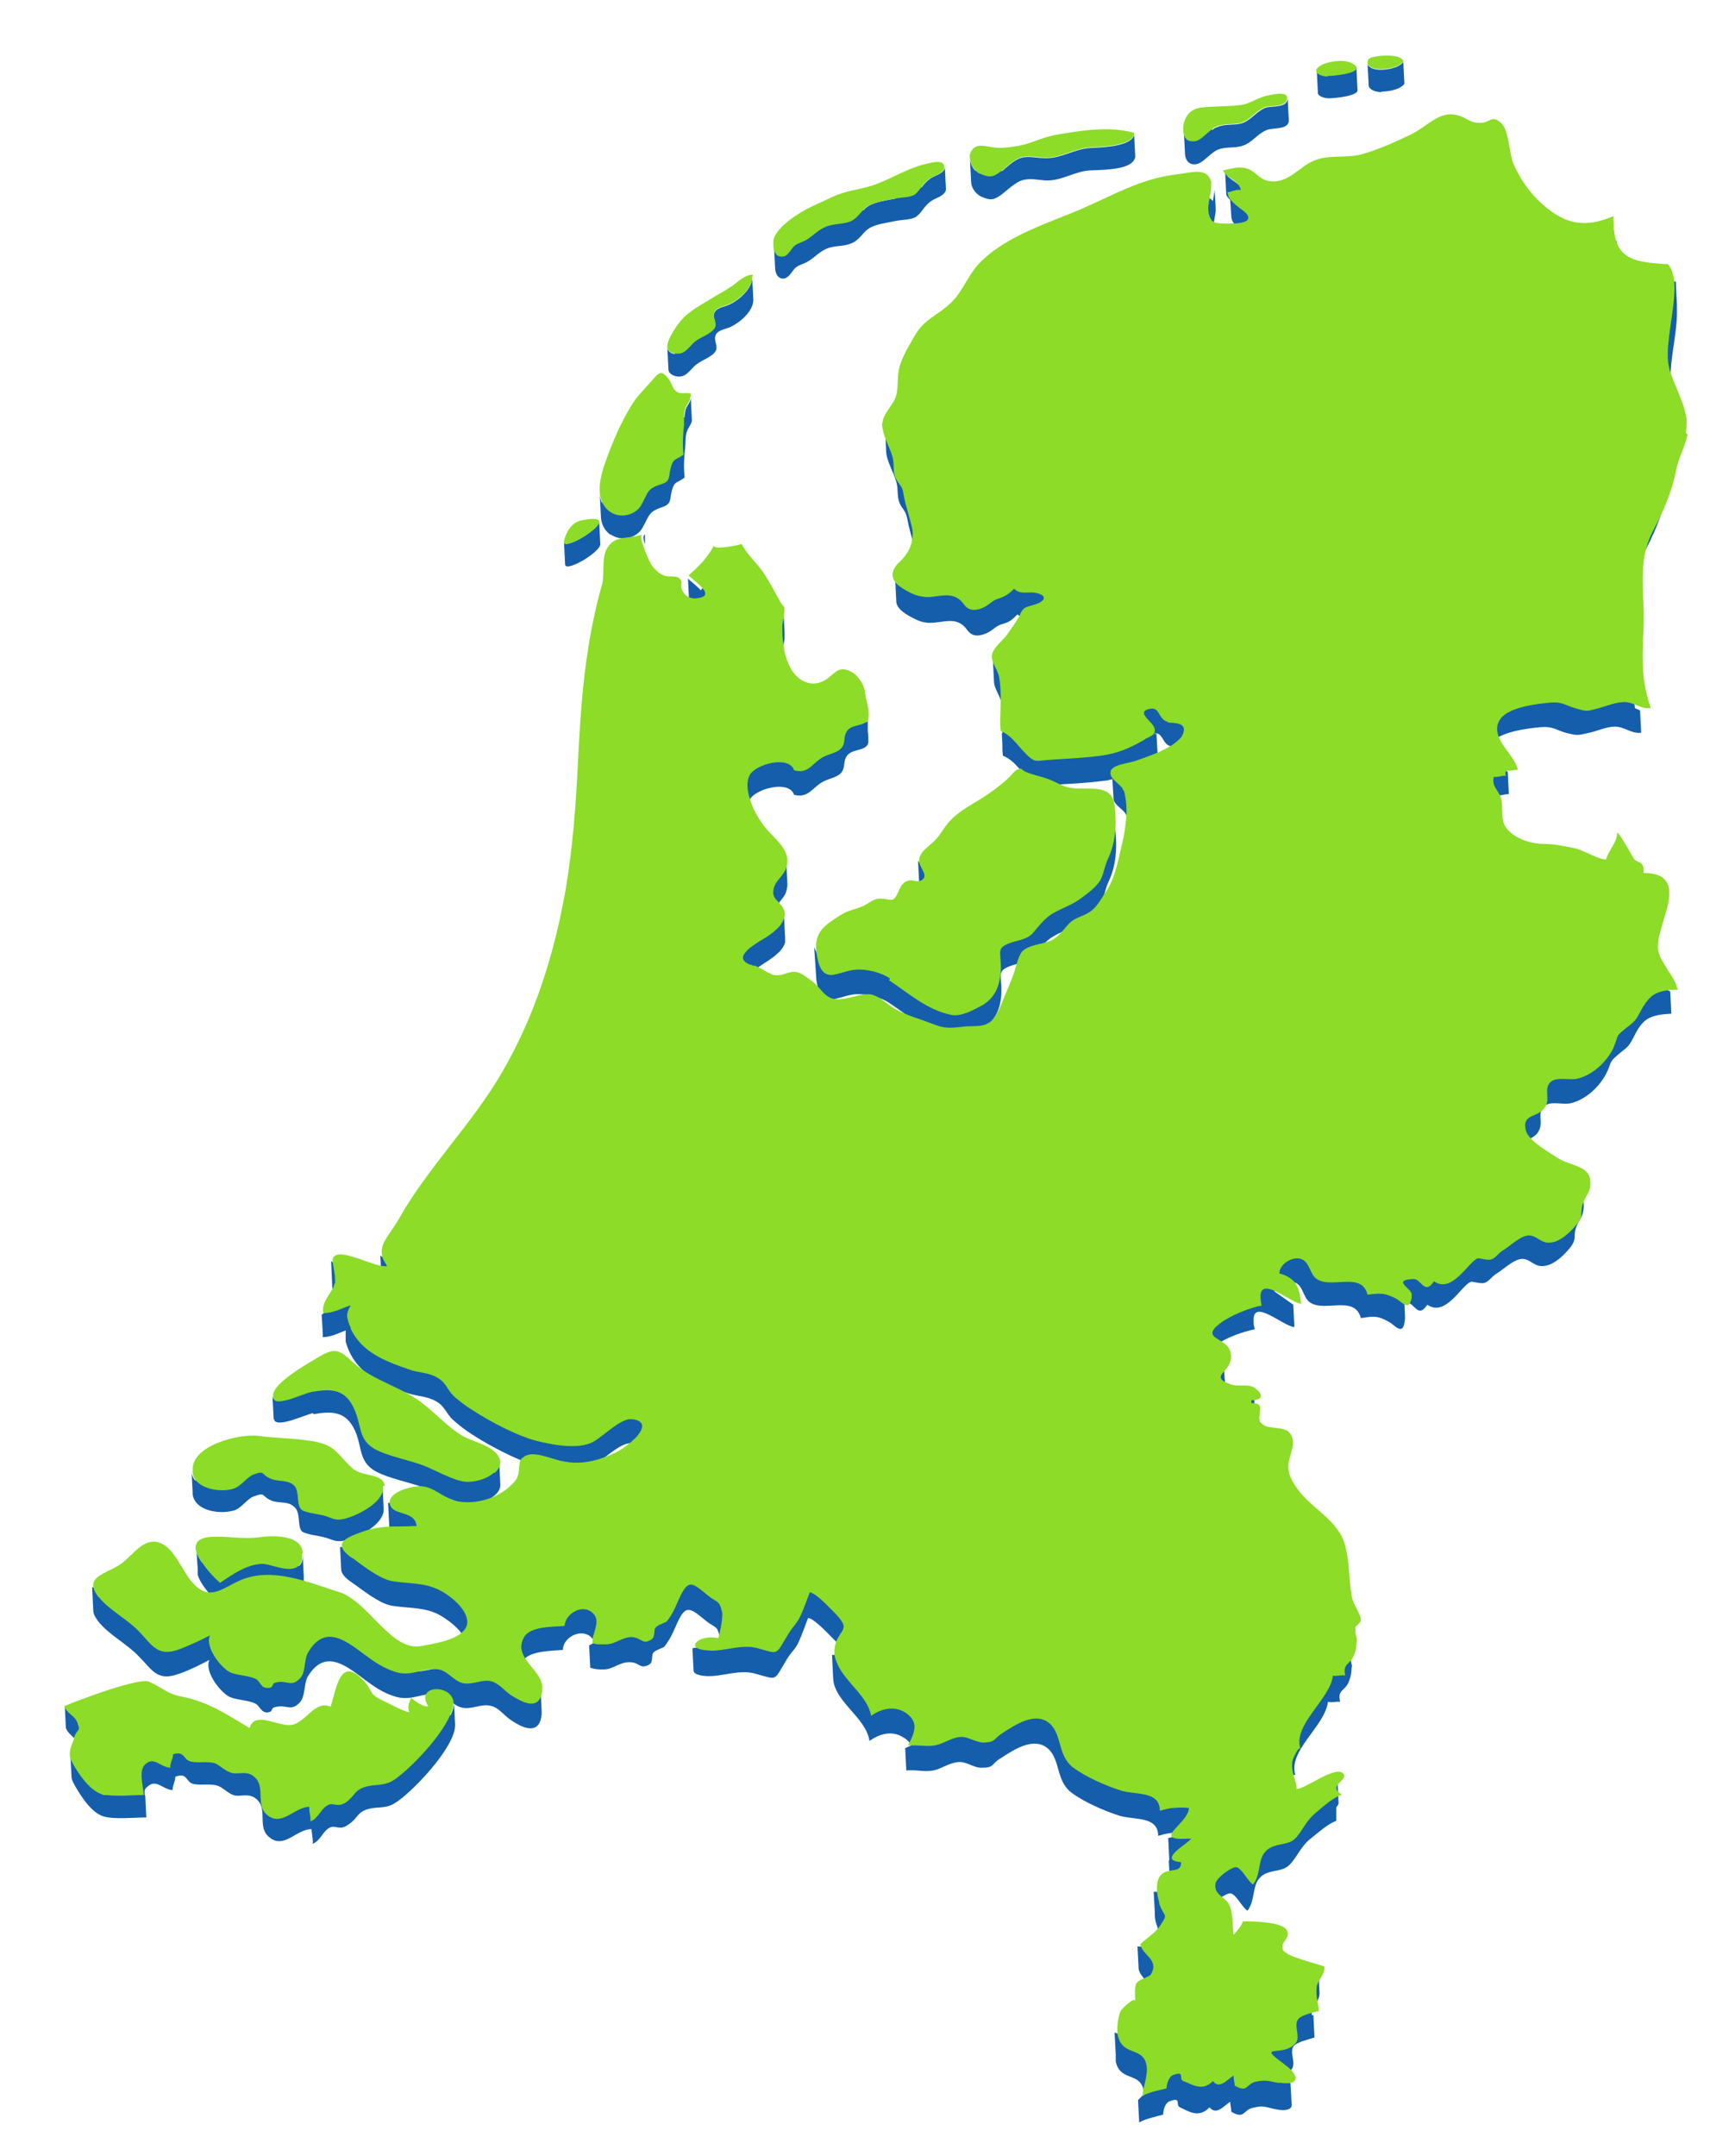
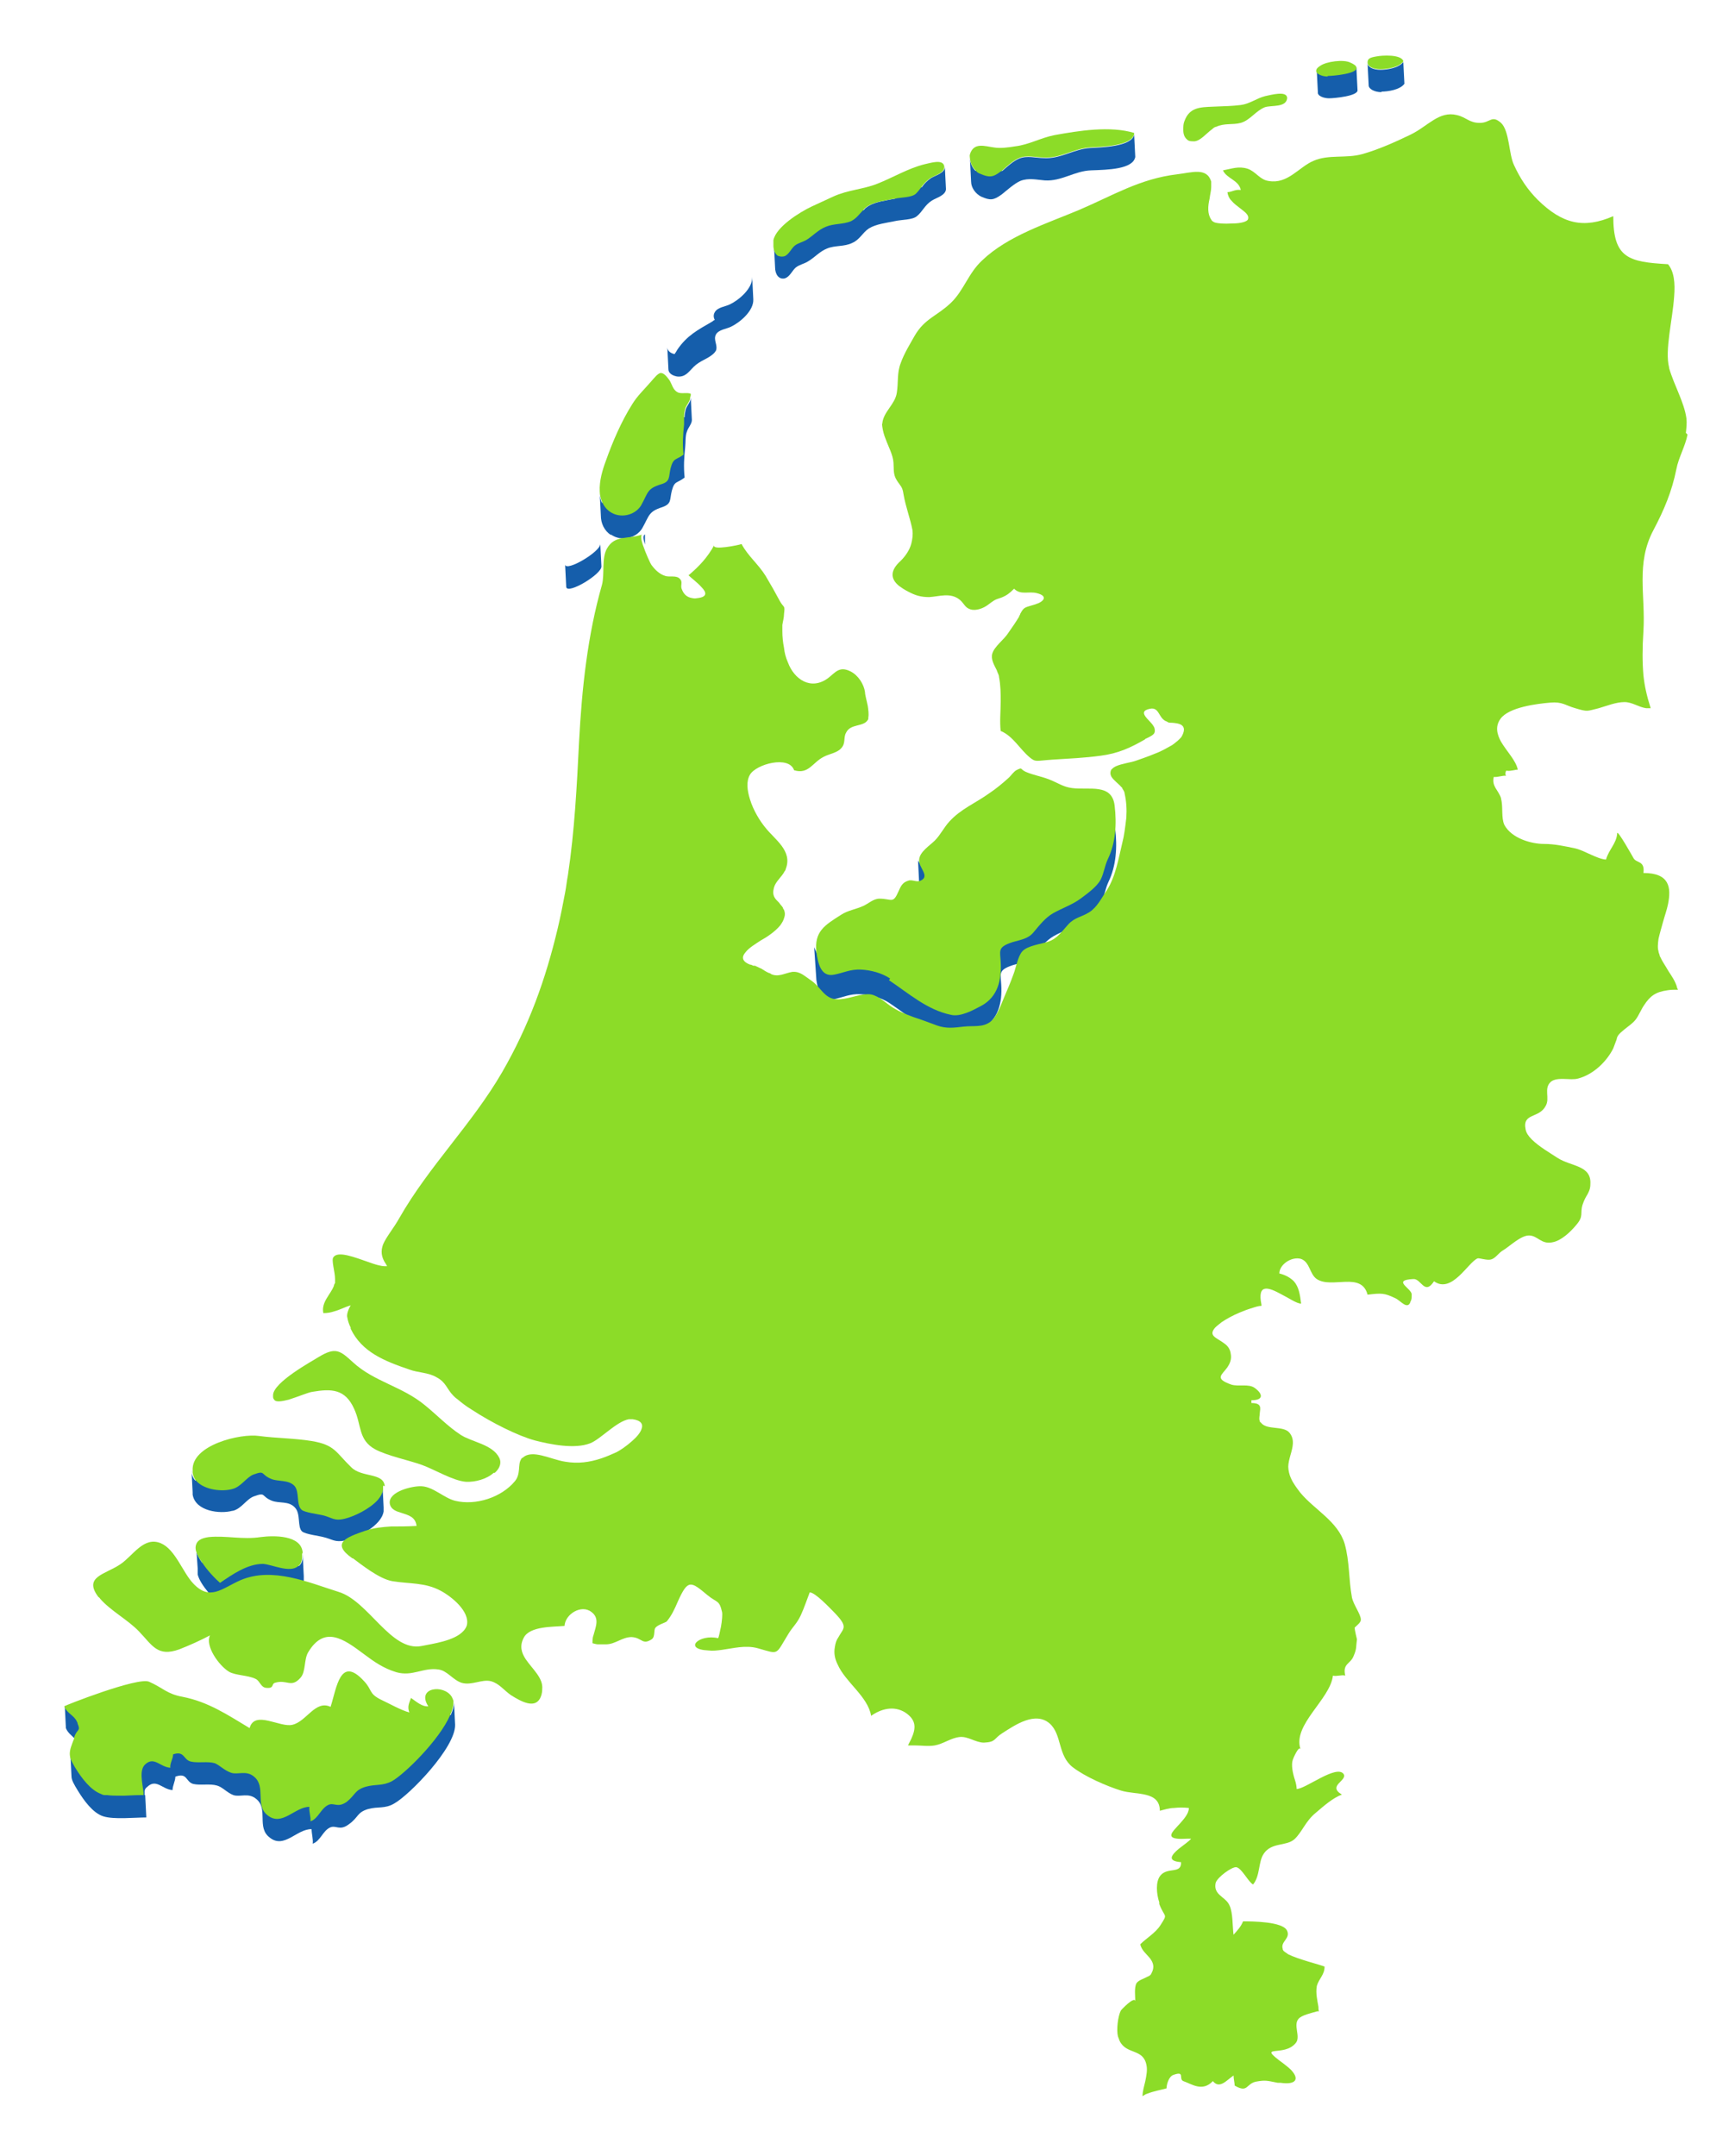
<svg xmlns="http://www.w3.org/2000/svg" id="Map" viewBox="0 0 310.7 386">
  <g>
-     <path d="M301.6,76c-.7-1.9-1.7-3.9-2.2-5.9-.3-1.1-.3-2.4-.2-3.9.2-3.2,1.1-7,1.1-10.1h0s0-.2,0-.2c0-.5,0-.9,0-1.3l-.2-4.2-4.2-.2,1,1.3c-5.3-.4-7.3-1.8-7.4-8.4-5.4,2.3-9.2,1.4-13.5-2.9-1.9-1.9-3.2-3.9-4.3-6.3-.9-1.9-.8-6.2-2.3-7.5-1.6-1.5-1.9,0-3.8,0-2,0-2.4-1-4.1-1.4-3.2-.8-5.2,2-8.3,3.5-2.7,1.3-5.8,2.7-8.7,3.5-2.8.8-5.9,0-8.7,1.2-2.6,1.1-4.7,4.2-8,3.6-1.6-.3-2.3-1.8-3.8-2.2-.5-.2-1-.2-1.4-.2-.4-1.8-2.5-2-3.2-3.5l.2,4c.2.4.4.6.7.9l.2,2.9c0,.6.3,1.2.8,1.7,1.2,1.3,3.3,2.1,2.9,3.2-.3,1.1-5.6,1-6.2.5-1.2-1-.9-2.8-.6-4.4.1-.6.2-1.2.3-1.8,0-.3,0-.6,0-.8l-.2-3.2c0,.6-.2,1.3-.3,2.1-1.1-1.4-3.4-.7-5.7-.4-6.7.8-11.5,3.8-17.6,6.4-5.7,2.5-12.7,4.6-17.3,9-2.5,2.3-3.3,5.4-5.6,7.6-2.5,2.4-4.7,2.8-6.5,5.9-.9,1.6-1.9,3.1-2.5,4.9-.7,1.9-.5,3.5-.7,5.3-.2,1.2-.9,2.1-1.5,3l-1.3-1.1.2,4.4h0c.2,2.1,1.8,4.2,2,6.3.1,1.2,0,2.1.6,3.2.7,1.1.9,1.1,1.2,2.5.3,1.7.8,3.2,1.2,4.8.1.5.3,1.1.4,1.6.3,1.4-.2,2.9-1,4.2v-.2c0,0-2.8,0-2.8,0l.2,4.2c0,1.1,1,2,2.7,2.9,1.3.7,2.3,1.1,3.8,1,1.9-.1,3.9-.9,5.5.5.8.7.9,1.4,1.9,1.7,1,.3,2.4-.3,3.1-.8,1.1-.8,1.1-.9,2.4-1.3,1-.3,1.5-.8,2.3-1.6.3.3.6.4.9.5,1,.4,2.1,0,3.2.3,2.1.5,1.3,1.6-.3,2-2.1.6-2,.4-3,2.1-.5,1-1.3,2-2,3,0,0-.1.1-.2.2v-.3c.1,0-3,.2-3,.2l.2,4c0,1.2,1,2.4,1.3,3.7,0,.1,0,.3,0,.4.3,1.8.2,3.5.2,5.2h-.1s.1,1.9.1,1.9c0,.7,0,1.4.1,2.1,2.4,1,3.4,3.3,5.3,4.8,1.1.9,2.6.5,4.1.4,3-.2,5.7-.3,8.6-.7.6,0,1.1-.2,1.6-.3,0,0,0,0,0,0l.2,3.3h0c-.1,1.2,1.6,2,2.1,2.8.2.3.3.6.4,1,0,0,0,.1,0,.2h0c.6,2.5,0,6.4-.4,8.4-.7,2.9-1.2,6.2-2.8,8.6-.9,1.4-1.7,3-3.1,3.9-1.3.9-2.5,1-3.8,2.2-1.2,1.2-1.9,2.5-3.6,3.1-1.2.4-3.7.7-4.6,1.7-.7.8-1.2,3.1-1.6,4.1-.5,1.3-1.1,2.8-1.7,4.2-.6,1.5-1.2,3.4-2.4,4.3-1.4,1.1-3.1.7-4.8.9-1.8.2-3.1.5-4.8-.2-1.3-.5-2.8-1.1-4.2-1.5-1.6-.5-2.9-1.1-4.3-2.1-1.1-.8-2.4-2-3.8-2-1.9,0-3.7,1-5.7.9-2.3-.2-2.8-2.2-4.6-3.4-1.1-.8-1.9-1.6-3.3-1.5-1.3.1-2.4.9-3.8.4-1.2-.5-1.8-1.2-3.2-1.6-3.3-.9-1.7-2.6.2-3.9.3-.2.6-.4.9-.6,1.4-.9,3.7-2.3,4.1-4,0-.2,0-.5,0-.7l-.2-4.1h-1.9c0-.2,0-.4.1-.7.1-.5.4-.9.7-1.3.5-.7,1.1-1.3,1.4-2,.2-.6.3-1.1.3-1.6h0s-.2-4-.2-4h-2.1c-.6-.6-1.2-1.2-1.7-1.8-1.5-1.9-4-6.4-2.9-9,0-.1,0-.3.2-.4,1.1-1.9,7-3.5,7.9-.8,2.6.7,3.3-1.4,5.3-2.4.9-.5,2.4-.7,3.1-1.5.8-.9.4-1.9.9-2.8.8-1.6,3.1-1,3.9-2.3,0-.1.1-.3.1-.5,0-.5,0-1.2-.1-1.9v-2c-.1.2-.2.4-.3.5,0,0,0,0,0,0,0-.4-.2-.8-.2-1-.3-1.4-1.3-3-2.6-3.7-2-1-2.7.2-4,1.2-3,2.3-6.1.2-7.2-2.8-.7-1.8-.8-3.7-.9-5.6,0-.3,0-.7,0-1,0-.7.2-1.4.3-2.1,0-.7,0-.9,0-1.1l-.2-4h-2.1c-.3-.5-.7-1.1-1-1.7-1.2-2.1-3.2-3.6-4.3-5.7-.5.2-5.4,1.2-4.9.2-.7,1.4-1.6,2.5-2.5,3.6-.7-.8-1.8-1.6-2.3-2.1l.2,4s0,0,0,0c1.1,1.1,5,3.7,1.4,4.1-1.2.1-2.3-.5-2.7-1.7-.2-.6.2-1.3-.3-1.8-.7-.8-1.9-.3-2.7-.6-1-.3-1.8-1.1-2.4-1.9-.3-.5-2.5-5.3-1.7-5.6-2.5.9-4.9,0-6.3,2.5-1,1.7-.3,4.6-.9,6.5-2.5,9.1-3.6,18.6-4.1,28-.6,11.2-1.2,22.5-3.8,33.4-2.2,9.4-5.2,17.6-10,25.9-5.3,9.3-13.1,16.8-18.4,26.1-.7,1.2-1.5,2.2-2.1,3.2l-1.3-.9.2,3.5c0,.9.1,1.8,1,2.8-1.5.2-4.9-1.5-7.3-2l1.6-.3-4.3-3s.2,4.4.2,4.7c.1,1,.4,2.3.4,3.1l-2.3,1.8.2,3.3c0,.2,0,.5,0,.7,1.5,0,2.8-.7,4.1-1.2v2c1.6,5.7,6.3,7.6,11.3,9.3,1.6.5,3.4.5,4.9,1.4,1.6.9,1.8,2.2,3,3.3.2.2.5.4.7.6.7.6,1.5,1.2,2.4,1.8,2.7,1.8,6.3,3.7,9.2,4.9.8.3,1.6.6,2.3.8,2.8.7,7.2,1.6,9.9.5.5-.2,1.2-.6,1.8-1.2,1.8-1.3,3.9-3.2,5.5-3.2,0,0,.2,0,.3,0,4.5.8-1.3,5.2-2.9,6-3,1.5-5.9,2.2-9.2,1.7-2.7-.4-6.4-2.6-7.9-.4-.7,1,0,2.6-1.1,3.9-2.4,3-7,4.4-10.7,3.5-2.1-.5-3.9-2.5-6-2.6-.3,0-.7,0-1.1,0l.4-1.7-5.2.3.2,4c0,.1,0,.2,0,.4h0c0,0,0,.1,0,.1.4,2.3,4.5.9,4.8,3.9-3.2.3-5.3-.2-8.2.6l.2-1.4-5.6.3.2,4c0,.6.5,1.4,2,2.4,1.5,1,4.7,3.7,7.1,4.1,3.2.5,5.9.2,8.6,1.7,1.2.7,2.9,1.9,3.9,3.3.7.9,1,1.9.8,3-.6,2.6-5.8,3.3-8,3.7-5.5,1-9.6-8.1-14.9-9.7-5.5-1.7-11.8-4.5-17.5-2.1-3.4,1.4-5.4,3.8-8.5.6-1.9-2-3.2-6.1-5.8-7.2-3.1-1.3-5,2.3-7.3,3.8-.4.2-.8.4-1.1.6v-.9c0,0-3.9-.1-3.9-.1l.2,4.1h0c0,.6.3,1.2.9,2,1.9,2.4,5.1,4,7.2,6.2,2.5,2.5,3.3,4.6,7.2,3.2,1.8-.6,3.8-1.6,5.5-2.5-.9,1.9,1.6,5.4,3.4,6.5,1.2.7,3.3.6,4.8,1.3.8.4,1,1.5,2,1.6,1.3,0,.8-.8,1.4-.9,2.2-.7,2.9.9,4.6-.9,1-1.1.7-3.3,1.4-4.6,2.9-4.8,6.4-2.4,9.9.3,1.9,1.4,3.5,2.6,5.9,3.3,2.9.8,4.8-.8,7.5-.5,1.6.2,2.6,2,4.2,2.4,1.7.5,3.5-.7,5.2-.3,1.5.3,2.3,1.6,3.6,2.5,2.3,1.6,5.3,2.9,5.6-1.1,0-.1,0-.3,0-.4h0s-.2-4.1-.2-4.1l-2.5-.4c-.9-1.3-1.6-2.7-.7-4.4,0,0,0-.1,0-.1,1.2-1.9,5.3-1.8,7.2-2,0-2.1,2.9-3.8,4.8-2.5,0,0,0,0,.1.1.4.3.6.7.7,1.1l-.9.5.2,4c.9.3,1.5.3,2.4.3,1.7,0,2.8-1.3,4.6-1.3,1.9,0,1.9,1.4,3.6.4.7-.4.3-1.6.7-2.1.4-.5,1.9-.9,2-1.1.9-1.2,1.4-2.2,2-3.6,1.7-3.9,2.3-3.6,5.3-1.1,1.2,1,1.8,1,2.2,1.7.1.3.3.7.4,1.3,0,.3,0,.7,0,1.3l-4.9.7.2,4c0,.5.7.9,2.4,1,2.9.1,5.8-1.3,8.8-.4,4,1.1,3.1,1.3,5.5-2.6.8-1.4,1.6-1.8,2.2-3.3.6-1.3,1.1-2.8,1.6-4.1,1,0,3.6,2.8,4.5,3.7.1.1.3.3.4.4,1.2,1.3,1.3,1.9,1.1,2.5h-1.7c0,0,.2,4.2.2,4.2h0c.2,4.2,5.9,7,6.5,11.2,1.7-1.2,4-2,6.1-.6.4.2.7.5.9.7.2.2.4.5.5.7l-1.1.5.2,4c1.6-.2,3.2.3,4.8,0,1.5-.3,2.7-1.3,4.4-1.5,1.6-.2,2.9,1.1,4.4,1,2.2,0,1.6-.7,3.3-1.7,2.2-1.4,5.9-4,8.5-1.7,2.2,2,1.4,5.7,4.1,7.8,2.2,1.7,6.1,3.4,8.7,4.2,2.6.8,6.9,0,6.9,3.6.7-.2,1.4-.4,2.2-.5,1-.1,2-.2,3,0l-3.4.9.2,4s0,0,0,0h-.1s.2,3.8.2,3.8c0,0,0,.1,0,.2,0,.3.6.6,1.6.6,0,.6-.2,1-.5,1.2l-4-.2.2,3.7c0,.1,0,.3,0,.4,0,.8.2,1.6.5,2.3,0,0,0,0,0,.1,1,2.5,1.6,1.8.4,3.5l-4-.2.2,4c.1.7.6,1.3,1.1,1.9.9.9,1.7,1.8.9,3.4-.4.9-2.2.9-2.7,1.8-.5.8-.3,2.3-.2,3.2,0-.8-1.9,1-2.4,1.5l-1-.4.2,3.9c0,.3,0,.6,0,.8h0c0,.1,0,.1,0,.1,0,.1,0,.3,0,.4.7,3.2,3.5,2.2,4.6,4.1.2.3.3.6.4,1.1,0,.2,0,.4,0,.7l-1,1,.2,4c1.3-.7,2.9-1,4.3-1.4,0-.7.3-2.1,1.2-2.4,2.2-.8.9.7,1.8,1.1,1.4.6,3.3,2.1,5.3,0,1.2,1.5,2.5-.2,3.7-1,0,.5.2,1.2.2,1.8,2.4,1.4,2.1-.3,3.8-.7,1.7-.4,1.9-.3,3.9.2,2.2.5,3.3,0,3.1-.9l-.2-3.7-3.7-1c.6-.1,1.8-.1,2.8-.6.4-.2.8-.5,1.1-.9.9-1.1-.5-3.1.4-4.2.6-.7,2.8-1.2,3.7-1.5l-.2-4h-.3c0-.2,0-.3,0-.4,0-.2,0-.3.1-.4.4-1.2,1.3-1.8,1.3-3.2l-.2-4-6,.3.3,1.7c-.7-.3-1.2-.6-1.4-.9-.8-1.4,1.1-1.9.7-3.3,0,0,0,0,0-.2l-.2-4-4.6,2.3h0c-1.3,0-2.6,0-3.2,0-.4,1-1,1.6-1.7,2.4-.2-1.5,0-3.9-.7-5.2-.8-1.7-2.9-1.9-2.5-4.1,0-.4.5-.9,1-1.4.9-.8,2.1-1.5,2.6-1.4,1,.2,2.1,2.6,3,3.1,1.3-1.7.9-4.1,1.9-5.5,1.4-2.1,4-1.2,5.5-2.6,1.4-1.3,2.1-3.4,3.9-4.8,1.4-1.1,3-2.6,4.6-3.2v-2.4c.2-.3.5-.6.4-1l-.2-3.9-5.3,1,.7,2.6h-.4s0,1.3,0,1.3c-1.4.7-2.7,1.5-3.3,1.5-.1-1.4-1.2-3.9-.7-5.3,0,0,0-.2.2-.4.3-.7,1.1-2.1,1.3-1.5-1.5-4.4,5.3-8.8,5.8-13.2.6.2,1.6-.1,2.2,0-.6-2.1.9-2,1.5-3.5.6-1.5.4-1.6.6-3,0,0-.4-1.6-.4-2,0-.3,1.1-.9,1.1-1.5l-.2-4h-1.4c-.7-3.3-.4-6.4-1.3-9.6-1.1-4-5.3-6.1-7.9-9.1-1.3-1.5-2.1-2.8-2.2-4.8s.1-1.2.3-1.9c.3-1.1.7-2.2.4-3.3l-.2-3.6h-5.6c0-.1,0,.7,0,.7-.9-1.3,1.3-3.5-1.6-3.5,0,0,0-.6,0-.5.6,0,1,0,1.3-.2.3-.1.4-.3.4-.6l-.2-4-4.8-.4-.6,2.2c-3.2-1.2-.7-1.9,0-3.9.2-.4.2-.9.1-1.5l-.2-4h-3.1c.1-.3.4-.7.9-1.2,0,0,0,0,0,0,.2-.2.4-.4.7-.6,0,0,.2-.1.3-.2,1.9-1.3,4.8-2.3,6.8-2.7-.1-.5-.2-.8-.2-1.2,0-.1,0-.2,0-.3-.2-4.2,5.3,1,7.3,1.1l-.2-4-3.4-2.4c.4-.7,1.2-1.4,2.1-1.6.5-.1,1-.2,1.5,0,1.6.5,1.5,2.7,2.8,3.6,2.7,1.8,8-1.4,9.1,2.8,2.5-.4,3-.4,4.9.6,1.2.6,2.8,3,3-.6,0,0,0-.1,0-.2h0s-.1-2.6-.1-2.6c.1,0,.3,0,.4,0,1.4,0,2,3,3.7.4,3.3,2.3,6.1-3.5,7.8-4.1.3-.1,1.8.4,2.4.2.8-.2,1.4-1.2,2.1-1.6,1.2-.7,3.2-2.7,4.7-2.7,1.6,0,2.2,1.7,4.3,1.2,1.5-.3,3.1-1.8,4.1-3,1.5-1.8.7-2.1,1.2-3.7.6-1.7,1.3-1.9,1.4-3.7,0-.2,0-.4,0-.6h0s-.3-4.3-.3-4.3l-6.6-.9,2.5,1.9c-.5-.2-1-.4-1.5-.7-1.6-1.1-5.2-3-5.7-5-.3-1.3.2-1.9.9-2.2.8-.5,2.1-.7,2.7-2,.8-1.5-.4-3.1.9-4.3,1.1-1.1,3.4-.2,4.9-.6,2.7-.7,5.1-3,6.3-5.4,1-2,.3-1.8,2.1-3.3,1.5-1.3,1.7-1.1,2.7-3,1.6-3.3,2.7-4.1,6.8-4.3l-.2-4-2.7-1.3c-.3-.5-.5-1-.7-1.6-.2-.8-.1-1.9.2-3,.6-2.6,2-5.8,1.7-8h0s-.3-4.4-.3-4.4l-4.4.2c-.3-.9-1.4-.8-1.8-1.5,0,0-2.8-5.2-2.9-4.4-.1,1.7-1.5,2.9-2,4.7-1.6,0-3.7-1.6-5.5-2-1.9-.4-3.7-.9-5.6-.8-2.2,0-5.7-1-7.1-3.4-.7-1.3-.2-3.4-.7-4.8-.5-1.5-1.8-2.1-1.3-3.8.3,0,.7,0,1.1-.1.4,0,.7-.1,1,0,0-.3,0-.6,0-.9.7.1,1.6-.3,2.1-.2l-.2-4-3.2-1.9c-.4-1-.5-2,.2-3.1,0,0,0,0,0-.1,1.5-2.1,6.6-2.7,8.9-2.9,2.2-.2,2.7.5,4.5,1,2.3.6,2.2.4,4.2,0,1.4-.3,3.1-1.1,4.6-1.1,1.7,0,2.9,1.3,4.7,1.1l-.2-4-.9-.4c-.3-1.9-.5-3.6-.5-5.6,0-1.2,0-2.5.2-3.9.4-6.4-1.4-12.1,1.8-18.1,1.9-3.6,3.4-6.9,4.1-10.9.5-2.6,2-5,2.1-7.6l-.2-4.5h-.8ZM220.8,36.1c.6.4,1.2.8,1.6,1.4-.5-.4-1.1-.8-1.6-1.4ZM220.1,34.7h0c.7,0,1.4-.5,2.2-.4-.7,0-1.4.2-2.2.4ZM212.4,135.9c-1.1,2.1-6.3,3.8-8.3,4.5-.5.2-1.4.3-2.3.6l.5-2.7h-.2c1.1-.5,2.1-1,3.3-1.6,1-.5,1.9-.8,1.9-1.5,0,0,0-.2,0-.2l-.2-3.6h-.4c.1-.1.3-.1.4-.1,1.2.2,1.1,1.9,2.5,2.3.2,0,.5.1.8.1,1.3.2,3,.3,2,2.3ZM294.6,159.9l.6.5c-.2,0-.4,0-.7,0,0-.2,0-.3,0-.5Z" style="fill: #155eab;" />
    <path d="M164.7,162c-.7.3-1.5-.3-2.2,0-1,.3-1.3,1-1.7,1.9-1,2.3-1.2,1.3-3.4,1.3-1.1,0-2,.9-2.9,1.3-1.3.6-2.8.8-4,1.6-1.8,1.1-3.2,2-3.9,3.3l-.8-1.8.4,5.9c.3,1.9.9,3.9,3.1,3.4,1.6-.3,2.9-1,4.8-.9,1.8.1,3.7.6,5.2,1.6,3.6,2.4,6.8,5.3,11.1,6.2,1.7.4,3.9-.8,5.4-1.6,3-1.6,3.7-4.7,3.5-7.9-.1-1.9-.5-2.5,1.5-3.3,1.5-.6,3.3-.6,4.4-2,1.1-1.3,2.1-2.6,3.5-3.4,1.6-.9,3.4-1.5,4.9-2.6,1.2-.9,2.9-2.1,3.6-3.4.6-1.2.7-2.4,1.3-3.7,1.4-2.9,1.6-6.3,1.2-9.6l-.2-4-.7,2c-1.5-1.4-4.4-.7-6.7-1-1.6-.2-2.5-.9-4-1.5-1.5-.6-2.9-.8-4.3-1.4-1.1-.5-.5-.9-1.7-.3-.5.3-.9.9-1.3,1.3-1.1,1-2.3,2-3.5,2.8-2.5,1.8-5.1,2.8-7.2,5.1-1,1.1-1.6,2.4-2.6,3.4-.4.4-1.1,1-1.7,1.5l-1.4-2.1.2,4c-.2,1.4,2.1,3,.2,3.8Z" style="fill: #155eab;" />
    <path d="M39.7,287.4c2.1-1.6,4.8-3.5,7.7-3.4,1.9,0,6.4,2.5,7-1,0-.3,0-.5,0-.8l-.2-4c0,.2,0,.5,0,.8-.1.7-.3,1.1-.7,1.4-1.6-1.3-4.8-1.2-6.5-1-3.2.4-6.2-.4-9.3,0-.6,0-1.1.2-1.5.4-.5-.7-.8-1.3-1-1.9l.2,2.9c0,.3,0,.7,0,1.1.5,2,3.2,4.7,4.3,5.7Z" style="fill: #155eab;" />
    <path d="M41.7,270.5c1.6-.4,2.4-2.1,3.8-2.6,2.2-.8,1.2,0,3.2.8,1.3.5,3,0,4.1,1.2,1.1,1.1.4,3.5,1.3,4.3.6.5,3.1.8,3.8,1,1.7.4,2,1,4,.6,2.1-.5,6.4-2.6,6.8-5.2,0-.2,0-.5,0-.7l-.2-4c0,.2,0,.4,0,.7-.1.6-.4,1.2-.9,1.8-1.3-.6-3.5-.6-4.8-1.9-2.8-2.7-2.9-4-7.1-4.7-3-.5-6.3-.5-9.4-.9-2.8-.4-9.4,1-11.3,4.2-.4-.4-.6-.9-.7-1.5,0-.1,0-.3,0-.4l.2,4c0,.1,0,.3,0,.4.5,3,4.9,3.5,7.1,2.9Z" style="fill: #155eab;" />
    <path d="M80.7,307.1c-1.8-1.6-5.7-.8-3.7,2.3-1.1.1-2.1-.7-3.1-1.5-.4.9-.7,1.6-.3,2.6-1.6-.4-3.7-1.5-5.1-2.3-2.2-1.1-1.6-1.7-3-3.3-4.3-4.7-5,1.1-6,4.6-2.7-1.3-4.4,2.6-6.8,3.2-2.2.5-6.7-2.7-7.7.6-4-2.4-7.3-4.7-12-5.6-2.8-.6-3.6-1.6-6-2.7-1.5-.7-9.2,2-13,3.5,0,0,0-.2-.1-.3-.5-1.2-1.8-1.5-2.3-2.8l.2,4c.3.8,1,1.3,1.5,1.8.3.3.6.6.8,1,.9,1.9,0,1.2-.4,2.7-.1.4-.3.7-.4,1.1-.5-.8-.7-1.4-.7-2l.2,4c0,.7.4,1.4,1.2,2.7,1,1.6,2.6,3.9,4.5,4.5,1.9.6,5.6.2,7.7.2l-.2-4h-.1c0-.2,0-.3,0-.5,0,0,0-.1,0-.2,0-.3.2-.6.5-.8,1.6-1.5,2.7.5,4.5.6,0-.8.5-1.6.5-2.4,2.2-.8,1.8.9,3.2,1.3,1.3.3,3-.1,4.3.3,1,.3,1.8,1.3,2.9,1.7,1.2.4,2.7-.5,4.1.7,2.2,1.8,0,5.1,2.4,6.9,2.6,2.1,4.9-1.6,7.5-1.5,0,.8.3,1.8.2,2.6,1.4-.5,1.8-2.3,3.1-2.9,1.1-.5,1.7.7,3.4-.6,1.7-1.2,1.4-2.1,3.4-2.7,1.8-.5,3,0,4.7-1,2.7-1.5,11-10,10.9-14.1l-.2-4c0,.7-.2,1.4-.6,2.3ZM22.3,321.6c-.2,0-.4,0-.5,0-.1,0-.2,0-.3,0-.2,0-.4,0-.6,0,.5,0,1.1,0,1.6,0h-.2Z" style="fill: #155eab;" />
-     <path d="M107.5,97.4l-.2-4c0,1.4-6.1,5-6.3,3.7l.2,4c.2,1.4,6.4-2.3,6.3-3.7Z" style="fill: #155eab;" />
+     <path d="M107.5,97.4c0,1.4-6.1,5-6.3,3.7l.2,4c.2,1.4,6.4-2.3,6.3-3.7Z" style="fill: #155eab;" />
    <path d="M109.4,95.7c1.8,1.3,4.5.7,5.6-1.1,1.3-2.3,1.1-3,3.6-3.8,1.7-.6,1.3-1.3,1.7-2.9.5-1.9.9-1.3,2.3-2.4-.2-1.9-.1-3.6.1-5.4.1-.9,0-2,.3-2.8.2-.7.9-1.4.9-2.1l-.2-4c0,.8-.7,1.4-.9,2.1-.1.4-.2.9-.2,1.4-.4,0-.8,0-1.1-.2-.7-.4-1-1.5-1.4-2.1-.7-1.1-1.2-1.5-1.7-1.3-.5.1-.9.6-1.6,1.5-1.1,1.4-2.5,2.6-3.4,4.1-1.8,3-3.4,6.8-4.7,10.1-.3,1-.7,2.1-.9,3.3-.2-.5-.4-1.2-.4-1.8l.2,4c0,1.4.6,2.7,1.8,3.5Z" style="fill: #155eab;" />
    <path d="M140.6,49.8c.8-.2,1.3-1.4,1.9-1.9.6-.5,1.6-.7,2.2-1.1,1.2-.7,2.1-1.8,3.4-2.3,1.4-.6,3.1-.3,4.5-1,1.4-.6,1.8-1.8,3-2.6,1.3-.8,3.2-1,4.6-1.3,1.3-.3,3.2-.2,4-.9,1-.8,1.4-2,2.7-2.8.8-.5,2.4-.9,2.5-2l-.2-4c0,1.1-1.7,1.5-2.5,2-.7.5-1.2,1-1.6,1.6-1.7.5-3.3,1.3-4.9,2.1,0,0,0,0-.1,0-1.4.3-3.3.5-4.6,1.3-.3.2-.6.4-.8.7-1.7.4-3.4.7-5.1,1.4-1.3.6-2.7,1.2-3.9,1.8-1.7.8-5,2.8-6.3,4.9-.5-.3-.8-1.1-.8-1.8l.2,4c0,1.1.6,2.3,1.9,1.9Z" style="fill: #155eab;" />
    <path d="M175.7,35.2c1.6.7,2.2.7,3.7-.4,1-.8,2.2-1.9,3.3-2.4,1.5-.6,3-.2,4.4-.1,3,.2,5.3-1.7,8.3-1.8s7.5-.2,7.9-2.4l-.2-4c-.4,2.2-6.1,2.3-7.9,2.4-3,.2-5.3,2-8.3,1.8-1.4,0-3-.5-4.4.1-1,.4-2.1,1.4-3,2.2-.4,0-.8,0-1.1,0-1.3-.2-2.8-.7-3.7,0-.6-.6-.9-1.3-1-2.1l.2,4c0,1.1.8,2.2,1.8,2.7Z" style="fill: #155eab;" />
    <path d="M247.4,16.4c1.1,0,3.3-.3,4.1-1.4,0,0,0,0,0,0l-.2-3.9s0,0,0,0c-.8,1.1-3,1.4-4.1,1.4-1.3,0-2.3-.5-2.3-1.2l.2,4c0,.6,1,1.2,2.3,1.2Z" style="fill: #155eab;" />
-     <path d="M214.2,29.4c1.3-.2,2.6-2.1,3.9-2.6,1.5-.6,2.9-.2,4.4-.7,1.7-.5,2.6-2.1,4.3-2.8,1.1-.5,3.8,0,4-1.6,0,0,0,0,0-.1l-.2-4s0,0,0,.1c-.2,1.7-2.8,1.2-4,1.6-1.7.7-2.6,2.3-4.3,2.8-1.5.4-2.9,0-4.4.7-.2,0-.5.2-.7.4-1.9.1-3.5.2-4.5,1.9-.5-.4-.7-1-.7-1.7l.2,4c0,1.1.6,2.2,2,2Z" style="fill: #155eab;" />
    <path d="M121.2,67.4c1.5.2,2.1-.8,3-1.7,1.2-1.2,2.6-1.4,3.7-2.5.1-.1.2-.3.3-.4.4-1-.5-1.9,0-2.9.5-.9,1.9-1,2.7-1.4,1.5-.7,4.1-2.8,4-4.9l-.2-4c.1,2.1-2.5,4.2-4,4.9-.8.4-2.2.5-2.7,1.4-.3.5-.2,1,0,1.4-.2,0-.3.2-.5.3-2.6,1.5-4.5,2.5-6.2,5-.1.2-.3.5-.5.8-.9-.2-1.3-.7-1.3-1.3l.2,4c0,.6.5,1.1,1.5,1.3Z" style="fill: #155eab;" />
    <path d="M238,17.6c.9,0,5.3-.4,5.1-1.5l-.2-4-7.1.4.2,4c-.1.7,1.1,1.1,2,1.1Z" style="fill: #155eab;" />
-     <path d="M56.1,253.2c3.5-.6,5.9-.5,7.5,3,1.3,3,.6,5.6,3.8,7.3,2.3,1.2,5.9,1.9,8.4,2.8,2.2.8,5.6,2.7,7.8,3,2.5.2,6.1-1.4,6-3.5h0s-.2-4.1-.2-4.1l-3.8.2v.3c-1.1-.4-2.2-.8-3-1.4-2.3-1.5-4.3-3.6-6.4-5.3-4.1-3.3-9-4.1-12.9-7.7-2.3-2.1-3.1-2.8-6.2-.9-.6.4-3.4,1.9-5.5,3.5-1.2.3-2.3.5-2.6,0-.1-.1-.2-.3-.2-.5l.2,4c0,.2.1.3.2.5.9,1.1,5.7-1.2,6.9-1.4Z" style="fill: #155eab;" />
    <path d="M115.5,97.5v-1.8c-.4.1-.3.9,0,1.8Z" style="fill: #155eab;" />
  </g>
  <path d="M302.2,77.8c-.4,2.1-1.6,4.1-2,6.2-.8,4-2.2,7.3-4.1,10.9-3.2,6-1.4,11.7-1.8,18.1-.2,3.1-.2,5.5,0,7.9.2,1.9.6,3.7,1.3,5.9-.3,0-.5,0-.8,0-1.4-.2-2.5-1.1-3.9-1.1-1.5,0-3.2.7-4.6,1.1-2.1.5-1.9.7-4.2,0-1.8-.5-2.3-1.2-4.5-1-2.3.2-7.4.8-8.9,2.9-1,1.4-.6,2.8.1,4.1,1,1.7,2.7,3.4,3,5-.5,0-1.3.3-1.9.2,0,0-.1,0-.2,0-.1.3-.2.6,0,.9-.6-.1-1.5.3-2.2.2-.4,1.7.8,2.3,1.3,3.8,0,0,0,0,0,.1.4,1.4,0,3.4.6,4.7,1.3,2.4,4.8,3.4,7.1,3.4,1.9,0,3.7.4,5.6.8,1.7.4,3.9,1.9,5.5,2,.5-1.8,1.9-2.9,2-4.7,0-.8,2.9,4.4,2.9,4.4.5,1,2.1.4,1.8,2.7,4.7,0,5,2.6,4.4,5.6-.2,1-.6,2.1-.9,3.2-.3,1.1-.6,2.1-.8,3-.1.8-.2,1.6,0,2.2,0,.2.1.4.2.7,0,0,0,.2.1.3.4.9,1,1.7,1.5,2.6.6.9,1.2,1.8,1.5,2.8,0,.2.1.3.2.5-.7,0-1.3,0-1.9.1-2.1.3-3.1,1-4.2,2.7-.3.4-.5.9-.8,1.4-.4.8-.7,1.2-1,1.5-.4.4-.8.7-1.7,1.4-1.1.9-1.3,1.2-1.4,1.8-.1.3-.3.8-.6,1.6-1.2,2.4-3.6,4.7-6.3,5.4-1.4.4-3.7-.4-4.9.6-1.3,1.2-.1,2.9-.9,4.3-1.2,2.3-4.2,1.2-3.6,4.2.1.6.5,1.2,1.1,1.8,1.3,1.3,3.4,2.5,4.6,3.3,2.5,1.6,6.1,1.3,5.9,4.7,0,.9-.3,1.4-.5,1.8-.3.5-.6,1-.9,1.9-.5,1.6.3,2-1.2,3.7-1,1.2-2.6,2.7-4.1,3-2.1.5-2.7-1.2-4.3-1.2-1.5,0-3.5,2-4.7,2.7-.7.4-1.3,1.4-2.1,1.6-.7.2-2.1-.3-2.4-.2-1.7.7-4.6,6.4-7.8,4.1-1.7,2.6-2.3-.5-3.7-.4-4,.2-.2,1.7-.3,2.8,0,.5,0,.9-.2,1.2-.2.8-.7.8-1.2.5-.5-.3-1.1-.9-1.6-1.1-1.9-.9-2.4-.9-4.9-.6-1.1-4.2-6.4-1-9.1-2.8-1.3-.9-1.2-3-2.8-3.6-1.7-.5-3.9,1-3.9,2.6,1.2.3,2,.8,2.6,1.4.9,1,1.1,2.4,1.3,4-.8,0-2.2-1-3.6-1.7-2.2-1.2-4.3-2-3.5,1.9,0,0,0,.1,0,.2-.5,0-1.1.2-1.7.4h0c-.7.2-1.5.5-2.2.8-1.2.5-2.3,1.1-3.2,1.7-.5.4-.9.7-1.2,1-1.3,1.5.3,1.8,1.6,2.8.6.4,1.1,1,1.2,1.9.2,1-.2,1.8-.6,2.4-1,1.4-2.4,2,.7,3.1,0,0,0,0,0,0,1.3.4,3.1-.2,4.2.6,1.5,1.1,1.6,2.2-.6,2.2,0,0,0,.6,0,.5,1.9,0,1.6.9,1.5,1.8,0,.5-.2,1,0,1.4,0,.1,0,.2.2.3,1,1.4,4,.5,5.1,1.8,1,1.2.6,2.6.2,4-.2.7-.4,1.5-.4,2.1s.2,1.5.5,2.1c.4.9,1,1.7,1.7,2.6,2.5,3,6.7,5.1,7.9,9.1.9,3.2.7,6.3,1.3,9.6.3,1.4,1.6,3,1.6,4,0,.5-.7,1-1,1.3,0,0-.2.2-.1.2,0,.4.4,2,.4,2-.2,1.4,0,1.6-.6,3-.6,1.5-2,1.3-1.5,3.5-.6-.2-1.6.2-2.2,0-.5,4.3-7.3,8.8-5.8,13.2-.3-.8-1.4,1.8-1.4,1.9-.3.9,0,2.4.4,3.6.2.6.3,1.2.3,1.6,1.6,0,7.1-4.4,8.4-2.7.8,1.2-3,2.1-.3,3.7,0,0,0,0,0,0-1.6.6-3.2,2-4.6,3.2-1.9,1.5-2.5,3.5-3.9,4.8-1.5,1.3-4.1.5-5.5,2.6-1,1.5-.6,3.9-1.9,5.5-.9-.5-2-2.9-3-3.1-.8-.1-3.4,1.8-3.7,2.8-.3,1.4.5,2,1.2,2.6.5.4,1,.8,1.3,1.5.6,1.3.5,3.7.7,5.2.7-.8,1.3-1.4,1.7-2.4,1.5,0,7.2,0,7.9,1.7.6,1.4-1.2,1.9-.8,3.2,0,0,0,.2.1.3.1.2.5.4.9.7,1.8.9,5.5,1.8,6.5,2.2,0,1.5-1,2.1-1.4,3.5,0,0,0,0,0,.1-.2,1.2.1,2.4.3,3.6,0,.3,0,.6.1.8,0,0-.2,0-.3,0-1,.3-2.9.7-3.4,1.4-.9,1.1.4,3.1-.4,4.2-2.1,2.8-7.4,0-2.2,3.8.5.4.9.7,1.3,1.1,1.6,1.7.8,2.7-1.9,2.3-.2,0-.3,0-.5,0-2-.4-2.2-.5-3.9-.2-1.8.4-1.4,2.1-3.8.7,0-.5-.2-1.2-.2-1.8-1.2.8-2.5,2.5-3.7,1-1.9,2-3.8.5-5.3,0-.9-.4.4-1.9-1.8-1.1-.8.3-1.2,1.7-1.2,2.4-1.1.3-2.3.5-3.3.9-.4.1-.7.3-1,.5,0-.9.3-1.8.5-2.7.2-1,.4-2,.2-2.9-.6-3-3.6-1.8-4.8-4.3h0c-.1-.3-.2-.5-.3-.8-.3-1.2,0-3.6.5-4.6,0-.1,2.5-2.7,2.6-1.7,0-.9-.2-2.4.2-3.2.4-.6,1.3-.8,2-1.2.3-.1.6-.3.7-.6.6-1.1.3-1.9-.2-2.6-.6-.8-1.6-1.5-1.8-2.6,1.1-1.1,2.7-2,3.6-3.4,0,0,0,0,0,0,1.4-2.2.8-1.2-.2-3.8,0,0,0-.2,0-.3-.5-1.5-.7-3.7.2-4.8,1.3-1.6,3.8-.2,3.7-2.4-2.6-.2-1.7-1.3-.4-2.4.9-.7,1.9-1.4,2.2-1.8-.2,0-.5,0-.7,0-3.2.2-3.2-.5-2.4-1.5.3-.3.6-.7,1-1.1.8-.9,1.7-1.9,1.7-2.9-.9-.1-1.8-.1-2.7,0-.8,0-1.7.3-2.5.5,0-3.6-4.3-2.8-6.9-3.6-2.6-.8-6.5-2.5-8.7-4.2-2.7-2.1-1.9-5.8-4.1-7.8-2.6-2.3-6.3.3-8.5,1.7-1.6,1-1.1,1.6-3.3,1.7-1.5,0-2.9-1.2-4.4-1-1.6.2-2.8,1.2-4.4,1.5-1.2.2-2.4,0-3.6,0-.4,0-.8,0-1.2,0,.2-.4.4-.8.6-1.2.8-1.8,1-3.3-1.1-4.7-2.1-1.3-4.4-.6-6.1.6-.6-3.5-4.6-6-6-9.2-.5-1-.7-2-.5-3.1.1-.7.3-1.3.6-1.7.9-1.7,1.9-1.8-.6-4.4-.9-.9-3.5-3.7-4.5-3.7-.5,1.3-1,2.8-1.6,4.1-.7,1.5-1.4,2-2.2,3.3-2.4,3.9-1.6,3.7-5.5,2.6-2.2-.6-4.3,0-6.5.3-.8.1-1.6.2-2.3.1-4.7-.2-1.7-3,1.7-2.2.2-.4.3-1.2.5-2,.2-1.1.3-2.3.2-2.7-.5-2.2-.9-1.6-2.6-3-3-2.5-3.5-2.9-5.3,1.1-.6,1.4-1.1,2.5-2,3.6-.2.2-1.6.6-2,1.1-.4.4,0,1.6-.7,2.1-1.7,1.1-1.7-.3-3.6-.4-1.7,0-2.9,1.3-4.6,1.3-.5,0-1,0-1.4,0-.3,0-.6-.1-1-.2,0-.5,0-1,.2-1.5.4-1.5,1.1-3-.4-4.1-1.8-1.4-4.7.4-4.8,2.5-2,.2-6.2,0-7.3,2.1-.8,1.5-.4,2.7.3,3.8,1.2,1.8,3.2,3.4,3,5.4,0,.8-.2,1.3-.4,1.7-1,1.8-3.3.6-5.2-.6-1.3-.9-2.1-2.1-3.6-2.5-1.6-.4-3.4.8-5.2.3-1.6-.5-2.6-2.2-4.2-2.4-2.7-.4-4.6,1.3-7.5.5-2.3-.7-3.9-1.8-5.9-3.3-3.6-2.7-7-5.1-9.9-.3-.8,1.3-.4,3.5-1.4,4.6-1.7,1.9-2.4.2-4.6.9-.6.2-.1,1-1.4.9-1.1,0-1.2-1.2-2-1.6-1.4-.7-3.6-.6-4.8-1.3-1.8-1.1-4.3-4.6-3.4-6.5-1.7.9-3.7,1.8-5.5,2.5-3.9,1.4-4.8-.7-7.2-3.2-2-2.1-5.1-3.7-7-5.9,0-.1-.2-.2-.3-.3-2.7-3.6,1.2-4,3.9-5.8,2.3-1.5,4.2-5.1,7.3-3.8,2.6,1.1,3.9,5.2,5.8,7.2,3,3.2,5.1.9,8.5-.6,5.7-2.4,12.1.4,17.5,2.1,5.4,1.6,9.4,10.8,14.9,9.7,1.9-.4,5.9-.9,7.5-2.7.3-.3.5-.7.6-1,.6-2.5-2.8-5.2-4.7-6.2-2.8-1.5-5.5-1.2-8.6-1.7-2.4-.4-5.6-3-7.1-4.1,0,0,0,0-.1,0-4-2.8-.9-3.8,2.2-4.9,1.8-.6,3.2-.7,4.7-.8,1.4,0,2.8,0,4.6-.1-.2-1.6-1.4-1.9-2.6-2.3-1-.3-2-.6-2.2-1.7-.3-2.2,4.2-3.2,5.7-3.1,2.1.1,4,2.1,6,2.6,3.7.9,8.3-.6,10.7-3.5,1.1-1.3.5-3,1.1-3.9,0-.1.2-.3.3-.3,1.7-1.6,5,.3,7.6.7,2.3.4,4.4.1,6.5-.6.9-.3,1.8-.7,2.7-1.1.6-.3,1.8-1.1,2.8-2,.8-.7,1.5-1.5,1.7-2.2.3-.8-.1-1.5-1.6-1.7-.2,0-.5,0-.7,0-2.2.4-5.1,3.6-6.9,4.3-2.8,1.1-7.2.2-9.9-.5-3-.8-7.8-3.2-11.3-5.5-1-.6-1.9-1.3-2.6-1.9-.3-.2-.5-.4-.7-.6-1.2-1.2-1.3-2.4-3-3.3-1.5-.9-3.3-.8-4.9-1.4-4.4-1.5-8.5-3.1-10.5-7.3h0c0,0,0-.1,0-.2-.3-.6-.5-1.2-.6-1.8-.2-.6.3-1.7.6-2.2-1,.3-1.9.8-3,1.1-.6.2-1.2.3-1.9.3-.4-2,1.3-3.3,1.9-4.9,0-.2.1-.3.2-.5,0-.2,0-.4,0-.7,0-1.3-.7-3.4-.3-3.9.8-1.2,3.8,0,6.4.9,1.1.4,2.1.7,2.8.7.1,0,.2,0,.3,0h.1c0,0,0-.1-.1-.2h0c0,0,0-.1-.1-.2-.9-1.3-.9-2.4-.5-3.5,0,0,0,0,0,0,.6-1.4,1.9-2.9,2.9-4.7,5.3-9.3,13-16.8,18.4-26.1,4.8-8.3,7.8-16.6,10-25.9.5-2.1.9-4.2,1.3-6.3.2-1,.3-2.1.5-3.1h0c1.2-8,1.6-16,2-24,.5-9.4,1.5-18.9,4.1-28,.5-1.9-.1-4.8.9-6.5,1.4-2.5,3.8-1.6,6.3-2.5-.3.1-.2.9.1,1.8.5,1.5,1.4,3.5,1.6,3.7.6.8,1.4,1.6,2.4,1.9.8.3,2.1-.2,2.7.6.5.5,0,1.2.3,1.8.3.8.8,1.3,1.5,1.5,0,0,0,0,0,0,.4.1.8.2,1.2.1,2-.2,1.7-1.1.8-2-.7-.8-1.8-1.6-2.3-2.1,1.9-1.6,3.4-3.2,4.6-5.4-.5,1,4.4,0,4.9-.2,1.1,2.1,3,3.6,4.3,5.7.9,1.5,1.8,3.1,2.6,4.6.7,1.2.9.6.7,2.2,0,.7-.2,1.3-.3,2,0,.4,0,.7,0,1.1,0,1,.1,2,.3,3,.1.9.3,1.7.7,2.6,1.1,3,4.1,5.1,7.2,2.8,1.3-1,2-2.2,4-1.2,1.4.7,2.4,2.3,2.6,3.7,0,.5.3,1.5.5,2.5.1.7.2,1.5.1,2,0,.2,0,.4-.1.5,0,0,0,0,0,0-.8,1.3-3.1.6-3.9,2.3-.5.9,0,1.9-.9,2.8-.7.8-2.2,1-3.1,1.5-2,1-2.7,3.2-5.3,2.4-.9-2.7-6.8-1.1-7.9.8-.7,1.2-.5,2.8,0,4.4.6,2,1.8,3.9,2.7,5,1.7,2.2,5,4.2,3.7,7.5,0,.1-.1.3-.2.4-.5,1-1.6,1.8-1.9,2.9-.4,1.5.2,2,.9,2.7.2.3.5.6.7.9,0,.1.1.3.2.4.2.5.2,1,0,1.5-.1.4-.4.9-.7,1.3-.9,1.1-2.4,2.1-3.5,2.7-.9.6-2.1,1.3-2.7,2.1-.7.8-.7,1.6.8,2.2.2,0,.4.1.6.2,0,0,0,0,.1,0,.2,0,.3,0,.4.1.3.1.6.3.9.4.5.3.9.6,1.4.8.1,0,.3.1.4.2,1.3.6,2.5-.2,3.8-.4,1.4-.1,2.1.7,3.3,1.5,1.8,1.2,2.4,3.3,4.6,3.4,1.9.1,3.8-.9,5.7-.9,1.4,0,2.7,1.2,3.8,2,1.4,1,2.7,1.5,4.3,2.1,1.3.4,2.8,1,4.2,1.5,1.7.6,3,.4,4.8.2,1.7-.2,3.4.2,4.8-.9,1.2-1,1.8-2.9,2.4-4.3.6-1.4,1.2-2.8,1.7-4.2.4-1,.8-3.3,1.6-4.1.9-1,3.4-1.3,4.6-1.7,1.7-.6,2.4-1.8,3.6-3.1,1.2-1.3,2.4-1.3,3.8-2.2,1.4-.9,2.2-2.6,3.1-3.9,1.6-2.5,2.1-5.7,2.8-8.6.3-1.1.5-2.7.7-4.4h0c.1-1.5,0-3-.3-4.3,0-.3-.2-.6-.4-.9,0,0,0-.2-.2-.3-.5-.6-1.4-1.2-1.8-1.9-.2-.4-.2-.8,0-1.2.2-.2.4-.4.8-.6h0c1.1-.5,2.8-.7,3.6-1,.8-.3,2.1-.7,3.5-1.3,1.1-.4,2.1-1,3-1.5.7-.5,1.3-1,1.7-1.5,0,0,0-.1.1-.2,1-2-.6-2.2-1.8-2.3-.4,0-.7,0-.9-.2-1.6-.5-1.3-2.7-3.1-2.3-2.4.5,0,2,.6,3,.3.4.3.7.3,1,0,.6-.7.9-1.5,1.3-.1,0-.2.1-.3.2-2.6,1.5-4.8,2.5-7.9,2.9-2.9.4-5.6.5-8.6.7s-3,.5-4.1-.4c-1.8-1.5-2.9-3.7-5.1-4.7,0,0,0,0-.1,0-.2-1.8,0-3.5,0-5.3,0-1.4,0-2.9-.3-4.4,0-.4-.3-.8-.4-1.2-.5-1-1.1-2-.8-3,.4-1.3,2.1-2.5,2.8-3.6.7-1,1.4-2,2-3,0-.2.2-.3.2-.5.7-1.3.8-1.1,2.7-1.7,1.6-.5,2.3-1.5.3-2-1.5-.4-2.9.4-4.1-.8-.8.8-1.3,1.2-2.3,1.6-1.3.4-1.3.5-2.4,1.3-.8.6-2.1,1.1-3.1.8-1-.3-1.1-1-1.9-1.7-1.7-1.4-3.7-.6-5.5-.5-1.5,0-2.5-.3-3.8-1-.6-.3-1.2-.7-1.6-1-1.6-1.3-1.6-2.8.3-4.5.8-.8,1.6-1.9,1.9-3.1.2-.8.3-1.6.2-2.4-.4-2.1-1.2-4.1-1.6-6.4-.2-1.4-.5-1.4-1.2-2.5-.7-1.1-.5-2-.6-3.2-.1-1.4-.9-2.8-1.4-4.2-.3-.7-.5-1.5-.6-2.2s0-.4,0-.6c.2-2.1,2.3-3.4,2.6-5.5.3-1.9,0-3.5.7-5.3.6-1.7,1.6-3.3,2.5-4.9,1.8-3.1,4-3.5,6.5-5.9,2.3-2.2,3.1-5.3,5.6-7.6,4.6-4.4,11.6-6.6,17.3-9,6.1-2.6,10.9-5.6,17.6-6.4,2.6-.3,5.3-1.3,6.1,1.3,0,0,0,.1,0,.2,0,.2,0,.5,0,.8,0,.6-.2,1.3-.3,2.1-.3,1.3-.4,2.7.3,3.7.1.2.2.3.4.4.3.3,2,.4,3.5.3,1.3,0,2.6-.3,2.7-.8.2-.7-.5-1.2-1.4-1.9-.5-.4-1.1-.8-1.6-1.4-.4-.4-.6-.9-.7-1.5h0c.7,0,1.4-.5,2.2-.4,0,0,.1,0,.2,0,0,0,0,0,0,0-.4-1.8-2.5-2-3.2-3.5,1.6-.3,2.8-.8,4.4-.3,1.5.5,2.2,2,3.8,2.2,3.4.6,5.4-2.5,8-3.6,2.7-1.2,5.8-.4,8.7-1.2,2.9-.8,6-2.2,8.7-3.5,3.1-1.5,5.1-4.3,8.3-3.5,1.7.4,2.2,1.4,4.1,1.4,1.9,0,2.1-1.5,3.8,0,1.5,1.4,1.4,5.6,2.3,7.5,1.1,2.4,2.4,4.4,4.3,6.3,4.4,4.3,8.2,5.2,13.5,2.9,0,7.5,2.7,8.2,9.8,8.6,1.1,1.3,1.3,3.4,1.1,5.8-.3,4.3-1.7,9.6-.9,12.7,0,0,0,0,0,.1.9,3.1,2.7,6.1,3.1,9,.1.9,0,1.7-.1,2.6Z" style="fill: #8cdc28;" />
  <path d="M54.1,278.2c0,.2,0,.5,0,.8-.1.7-.3,1.1-.7,1.4-1.5,1.3-4.7-.3-6.3-.4-2.8,0-5.5,1.9-7.7,3.4-.8-.7-2.3-2.2-3.3-3.8-.5-.7-.8-1.3-1-1.9-.1-.4-.1-.8,0-1.1.2-.7.8-1.2,2.3-1.4,3.1-.3,6,.5,9.3,0,2.3-.3,7.3-.4,7.5,2.8Z" style="fill: #8cdc28;" />
  <path d="M68.6,266c0,.2,0,.4,0,.7-.1.6-.4,1.2-.9,1.8-1.5,1.7-4.3,3-5.9,3.4-2,.5-2.3-.2-4-.6-.8-.2-3.3-.5-3.8-1-1-.9-.3-3.2-1.3-4.3-1.1-1.1-2.9-.7-4.1-1.2-2-.8-1-1.6-3.2-.8-1.3.5-2.2,2.2-3.8,2.6-1.8.5-4.9.2-6.4-1.4-.4-.4-.6-.9-.7-1.5,0-.1,0-.3,0-.4-.3-4.6,8.6-6.7,11.9-6.2,3,.4,6.3.4,9.4.9,4.2.7,4.3,2,7.1,4.7,1.9,1.9,5.8.9,6,3.4Z" style="fill: #8cdc28;" />
  <path d="M81.2,304.4v.4c0,.7-.2,1.4-.6,2.3-1.9,4.4-8.1,10.5-10.4,11.8-1.7.9-2.9.5-4.7,1-2,.6-1.8,1.4-3.4,2.7-1.7,1.2-2.3,0-3.4.6-1.3.7-1.7,2.4-3.1,2.9.1-.8-.3-1.7-.2-2.6-2.6,0-4.9,3.6-7.5,1.5-2.3-1.8-.2-5.1-2.4-6.9-1.4-1.2-2.9-.3-4.1-.7-1.2-.4-2-1.3-2.9-1.7-1.3-.4-3,0-4.3-.3-1.4-.3-1.1-2-3.2-1.3,0,.8-.6,1.6-.5,2.4-1.8-.1-2.9-2.1-4.5-.6-1.1,1-.5,3.3-.3,5,0,.2,0,.3,0,.5h-.1c0,0-.2,0-.3,0h-.2c-.4,0-.8,0-2.8.1-.2,0-.3,0-.5,0-.1,0-.2,0-.3,0-.8,0-1.6,0-2.3-.1-.1,0-.3,0-.4,0-.3,0-.5-.1-.7-.2-1.9-.7-3.5-2.9-4.5-4.5-.2-.3-.3-.5-.4-.7-.5-.8-.7-1.4-.7-2,0-.8.3-1.5.8-2.8,0,0,0-.2,0-.2.5-1.5,1.2-1,.6-2.4,0,0,0-.2-.1-.3-.5-1.2-1.8-1.5-2.3-2.8,0-.1,13.2-5.3,15.2-4.4,2.5,1.1,3.2,2.2,6,2.7,4.6.9,8,3.2,12,5.6.9-3.3,5.5,0,7.7-.6,2.5-.6,4.1-4.5,6.8-3.2,1.1-3.4,1.7-9.3,6-4.6,1.5,1.6.8,2.2,3,3.3,1.5.7,3.6,1.9,5.1,2.3-.4-1.1,0-1.7.3-2.6,1,.7,2,1.6,3.1,1.5-2.2-3.4,2.8-4,4.2-1.7.1.2.2.4.3.7Z" style="fill: #8cdc28;" />
-   <path d="M107.3,93.4c0,1.4-6.1,5-6.3,3.7h0c0-.2,0-.2,0-.2.3-1.5,1.3-3.3,3-3.7,2.4-.5,3.3-.3,3.3.2Z" style="fill: #8cdc28;" />
  <path d="M123.6,71.1c0,.8-.7,1.4-.9,2.1-.1.4-.2.9-.2,1.4,0,.5,0,1,0,1.4-.2,1.9-.3,3.5-.1,5.4-1.3,1-1.8.5-2.3,2.4-.4,1.6,0,2.4-1.7,2.9-2.6.8-2.3,1.5-3.6,3.8-1.1,1.8-3.8,2.4-5.6,1.1-.7-.5-1.1-1.1-1.4-1.8-.2-.5-.4-1.2-.4-1.8-.1-1.9.5-3.9,1.1-5.5,1.2-3.4,2.8-7.1,4.7-10.1.9-1.5,2.2-2.7,3.4-4.1.7-.8,1.1-1.3,1.6-1.5.5-.1,1,.3,1.7,1.3.4.6.6,1.7,1.4,2.1.6.4,1.7,0,2.4.3,0,0,0,.2,0,.3Z" style="fill: #8cdc28;" />
  <path d="M169.1,29.7v.2c0,1.1-1.7,1.5-2.5,2-.7.5-1.2,1-1.6,1.6-.3.4-.6.8-1,1.2-.8.7-2.6.6-3.9.9,0,0,0,0-.1,0-1.4.3-3.3.5-4.6,1.3-.3.2-.6.4-.8.7-.7.7-1.2,1.5-2.2,2-1.4.6-3.1.4-4.5,1-1.3.5-2.3,1.6-3.4,2.3-.6.4-1.6.6-2.2,1.1-.6.5-1.1,1.7-1.9,1.9-.5.1-.8,0-1.1-.1-.5-.3-.8-1.1-.8-1.8s0-.7,0-1c.5-2.4,4.7-5,6.8-6,1.3-.6,2.6-1.2,3.9-1.8,2.6-1.2,5.4-1.3,7.9-2.3,2.8-1.1,5.6-2.8,8.5-3.5,1-.2,3.3-1,3.5.4Z" style="fill: #8cdc28;" />
  <path d="M203.1,24c-.4,2.2-6.1,2.3-7.9,2.4-3,.2-5.3,2-8.3,1.8-1.4,0-3-.5-4.4.1-1,.4-2.1,1.4-3,2.2,0,0-.2.2-.3.2-1.4,1.1-2.1,1.1-3.7.4-.3-.1-.6-.3-.8-.6-.6-.6-.9-1.3-1-2.1s0-.6,0-.8c.7-2.2,2.7-1.4,4.3-1.2,1.1.2,2.6,0,3.8-.2,2.5-.3,4.5-1.5,7-2,4.4-.8,10-1.7,14.3-.4Z" style="fill: #8cdc28;" />
  <path d="M251.3,11c-.8,1.1-3,1.4-4.1,1.4-1.3,0-2.3-.5-2.3-1.2s.4-.9,1.6-1.1c1-.2,4.3-.4,4.8.8Z" style="fill: #8cdc28;" />
  <path d="M159.2,175.5c3.6,2.4,6.8,5.3,11.1,6.2,1.7.4,3.9-.8,5.4-1.6,3-1.6,3.7-4.7,3.5-7.9-.1-1.9-.5-2.5,1.5-3.3,1.5-.6,3.3-.6,4.4-2,1.1-1.3,2.1-2.6,3.5-3.4,1.6-.9,3.4-1.5,4.9-2.6,1.2-.9,2.9-2.1,3.6-3.4.6-1.2.7-2.4,1.3-3.7,1.4-2.9,1.6-6.3,1.2-9.6-.5-4-4.6-2.7-7.6-3.1-1.6-.2-2.5-.9-4-1.5-1.5-.6-2.9-.8-4.3-1.4-1.1-.5-.5-.9-1.7-.3-.5.3-.9.9-1.3,1.3-1.1,1-2.3,2-3.5,2.8-2.5,1.8-5.1,2.8-7.2,5.1-1,1.1-1.6,2.4-2.6,3.4-.9.9-2.7,2-2.8,3.4-.2,1.4,2.1,3,.2,3.8-.7.3-1.5-.3-2.2,0-1,.3-1.3,1-1.7,1.9-1,2.3-1.2,1.3-3.4,1.3-1.1,0-2,.9-2.9,1.3-1.3.6-2.8.8-4,1.6-3,1.9-4.8,3-4.4,6.7.3,2,.8,4.5,3.2,4,1.6-.3,2.9-1,4.8-.9,1.8.1,3.7.6,5.2,1.6Z" style="fill: #8cdc28;" />
  <path d="M230.5,17.5s0,0,0,.1c-.2,1.7-2.8,1.2-4,1.6-1.7.7-2.6,2.3-4.3,2.8-1.5.4-2.9,0-4.4.7-.2,0-.5.2-.7.4-1.1.8-2.1,2.1-3.2,2.2-.6,0-1,0-1.3-.3-.5-.4-.7-1-.7-1.7s0-1.1.2-1.6c.9-2.5,2.8-2.5,5.1-2.6s3.4-.1,5-.3c1.6-.2,2.8-1.2,4.4-1.6,1-.2,3.8-1,3.9.3Z" style="fill: #8cdc28;" />
  <path d="M237.8,13.6c.9,0,5.4-.4,5.1-1.5,0-.3-.4-.6-1.1-.9-1.2-.6-4.3-.2-5.4.6-.5.3-.7.6-.7.9,0,.6,1.2,1,2,1Z" style="fill: #8cdc28;" />
-   <path d="M134.7,49.5c.1,2.1-2.5,4.2-4,4.9-.8.4-2.2.5-2.7,1.4-.3.5-.2,1,0,1.4.1.5.3,1,0,1.5,0,.1-.2.3-.3.4-1.1,1.1-2.6,1.3-3.7,2.5-.9.9-1.5,1.9-3,1.7,0,0-.2,0-.2,0-.9-.2-1.3-.7-1.3-1.3,0-1.1,1.1-2.7,1.6-3.5,1.7-2.5,3.6-3.4,6.2-5,1.3-.8,2.5-1.4,3.8-2.3,1-.7,2.4-2.1,3.7-2,0,.1,0,.2,0,.3Z" style="fill: #8cdc28;" />
  <path d="M88.4,263.7c-1.2,1.1-3.3,1.7-5,1.6-2.3-.2-5.6-2.2-7.8-3-2.5-.9-6.1-1.6-8.4-2.8-3.1-1.7-2.4-4.3-3.8-7.3-1.6-3.5-4-3.6-7.5-3-.7.1-2.6.9-4.2,1.4-1.2.3-2.3.5-2.6,0-.1-.1-.2-.3-.2-.5v-.3c0-2.3,7-6.1,8.1-6.8,3.1-1.9,3.9-1.2,6.2.9,3.8,3.5,8.8,4.3,12.9,7.7,2.1,1.7,4.1,3.8,6.4,5.3,2,1.3,5.7,1.7,6.9,4.1.5,1,0,2-.8,2.7Z" style="fill: #8cdc28;" />
</svg>